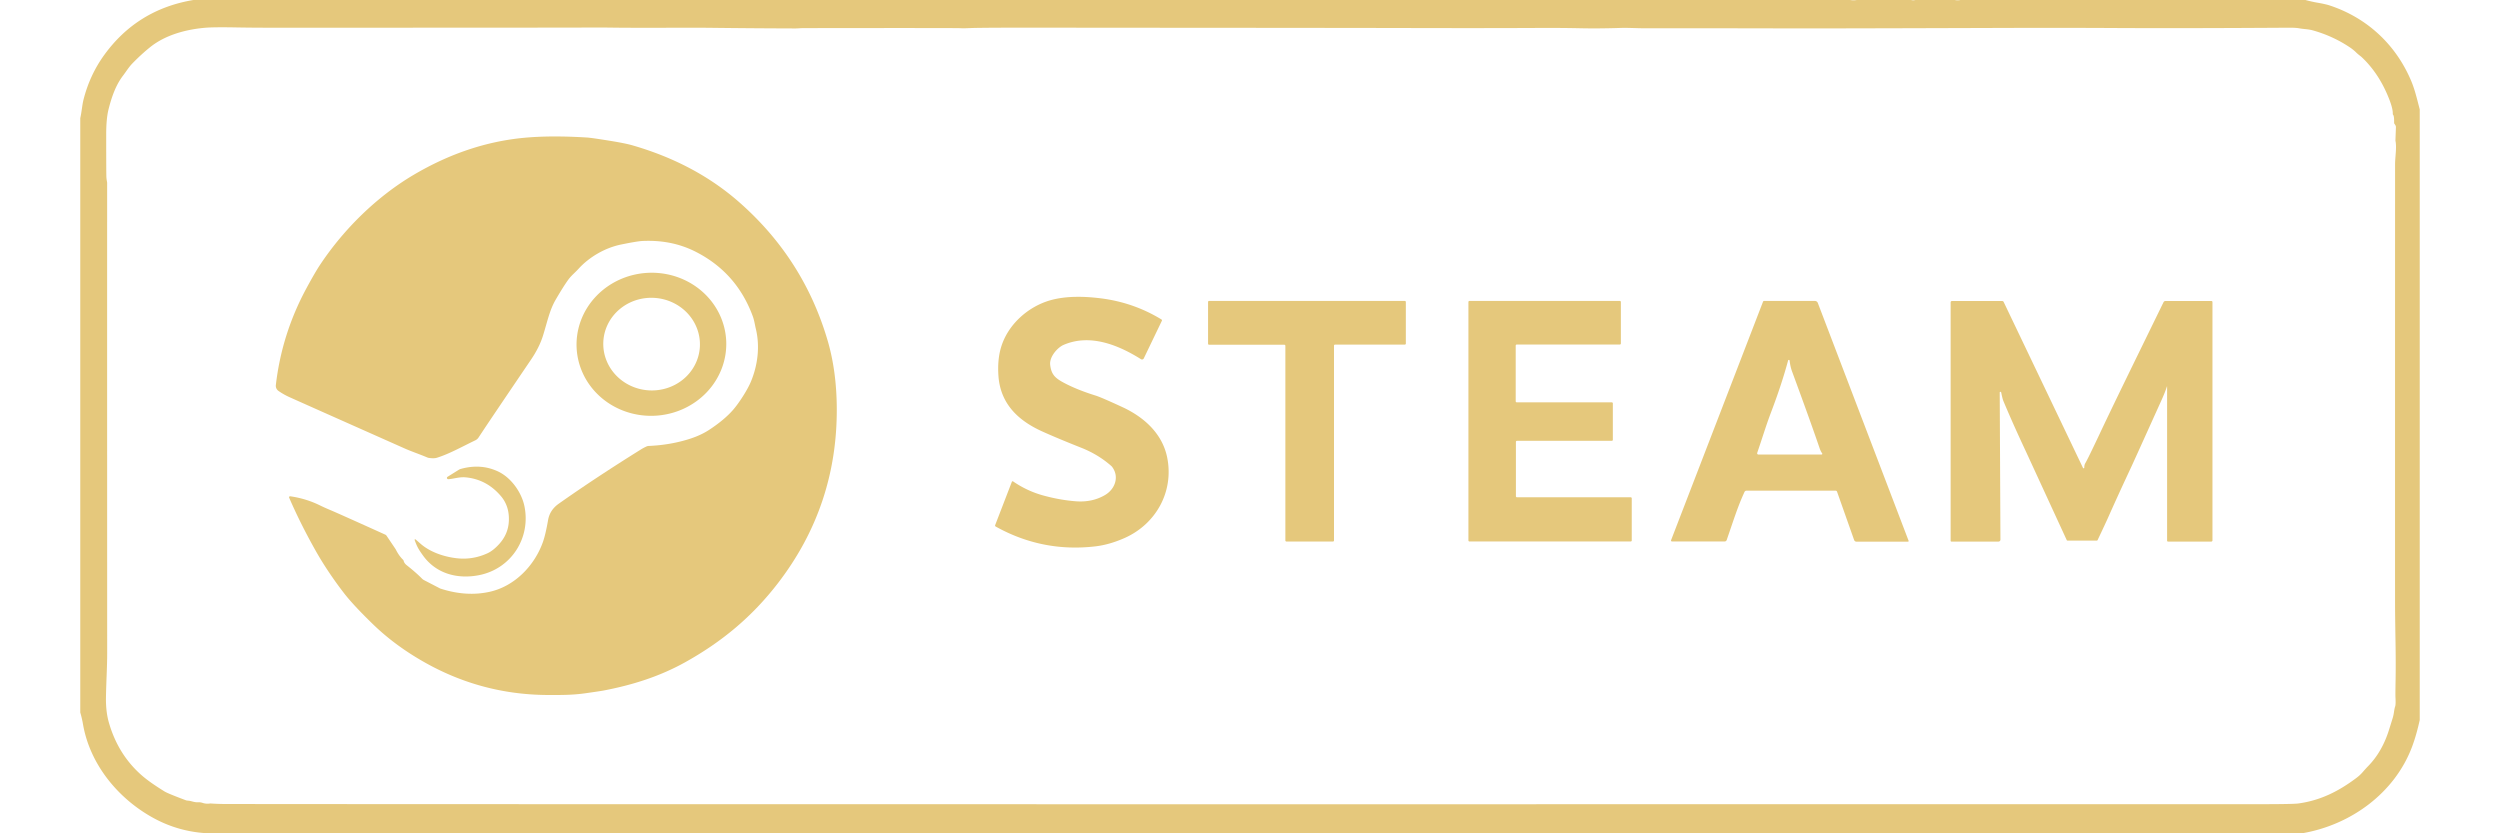
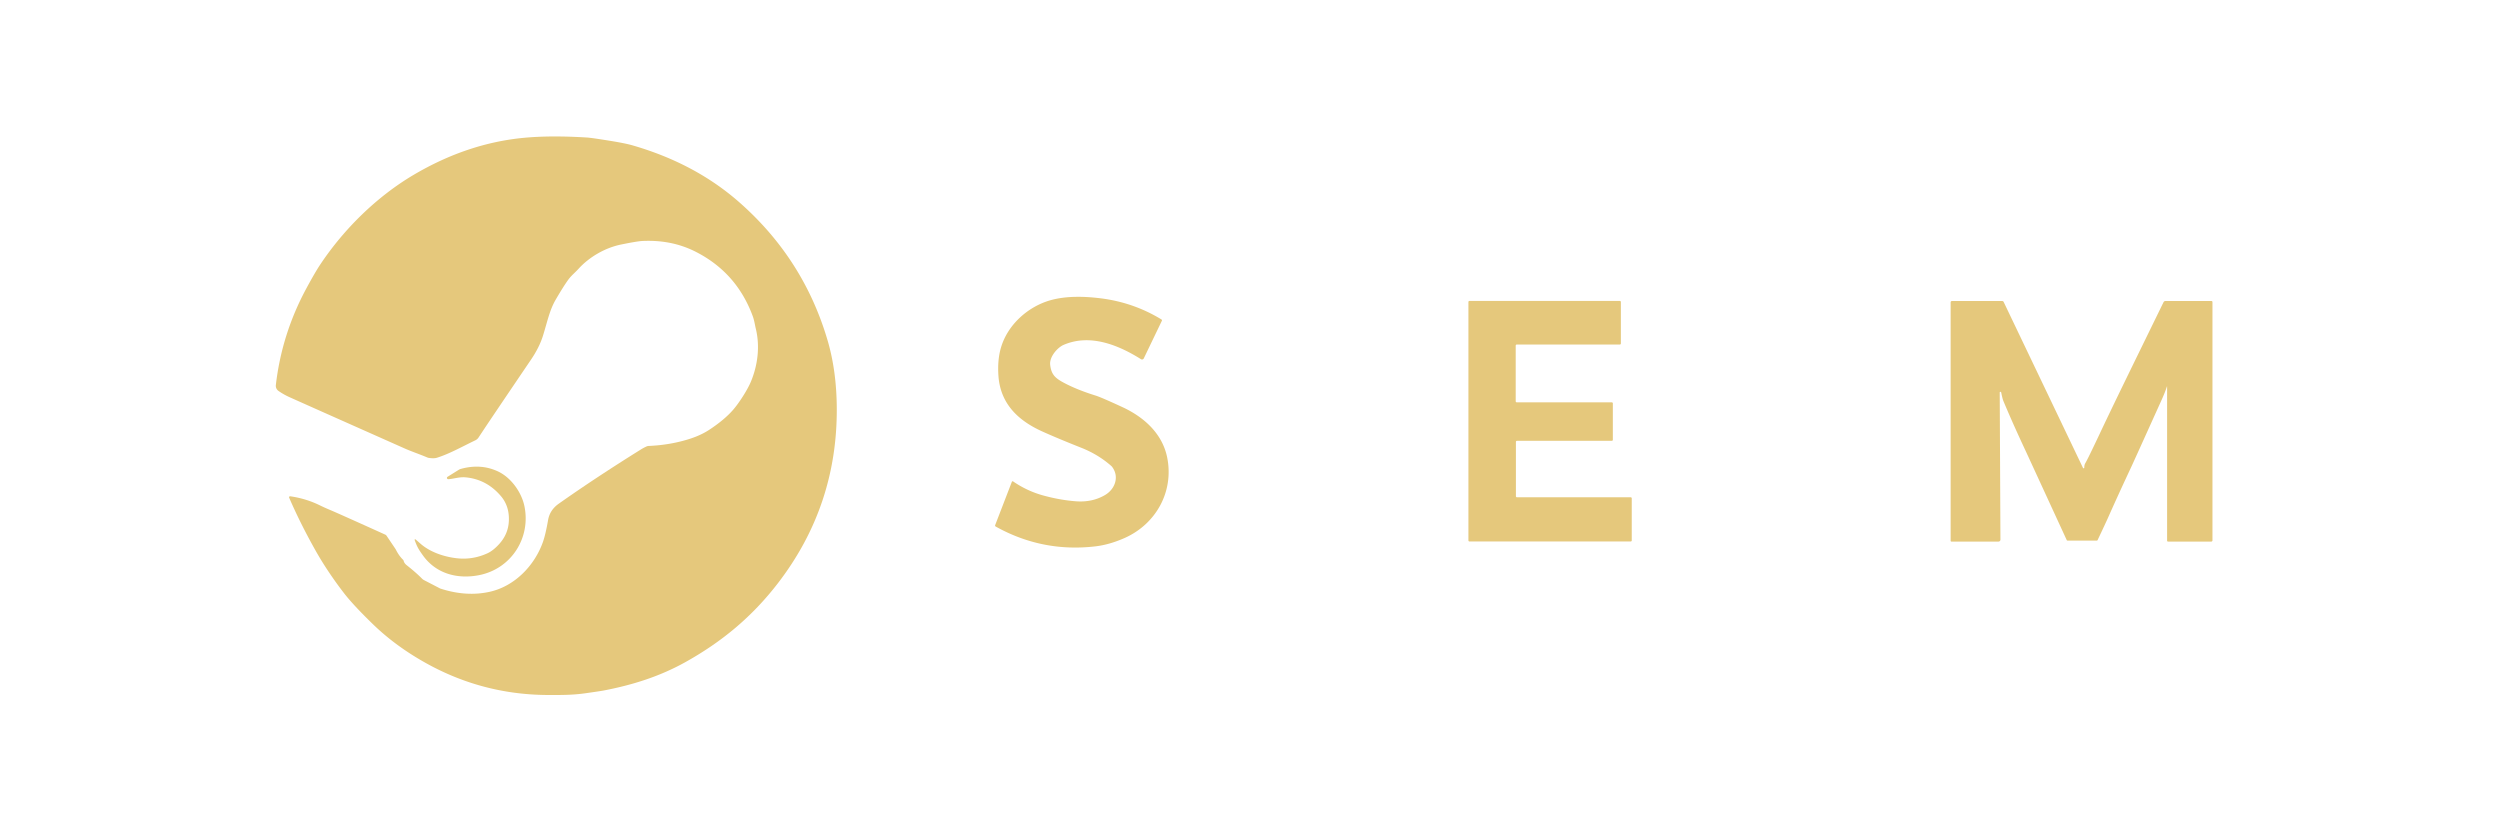
<svg xmlns="http://www.w3.org/2000/svg" version="1.1" viewBox="0.00 0.00 1297.00 462.00" width="1536" height="512">
  <title>Steam Badge</title>
  <desc>A badge with the Steam logo and the word STEAM in gold on a black background.</desc>
  <g fill="#e5c87c">
-     <path d="   M 981.25 0.00   Q 983.06 0.32 984.89 0.00   L 1014.99 0.00   Q 1016.20 0.31 1017.40 0.00   L 1030.76 0.00   L 1034.85 0.00   L 1039.24 0.00   Q 1040.83 0.31 1042.38 0.00   L 1233.64 0.00   Q 1236.95 0.91 1240.34 1.50   Q 1244.78 2.27 1247.02 3.01   C 1267.83 9.86 1283.90 24.81 1292.37 45.13   C 1294.36 49.89 1295.63 55.40 1297.00 60.65   L 1297.00 399.18   Q 1295.16 407.54 1292.81 413.84   C 1283.13 439.84 1258.48 457.50 1231.62 462.00   L 71.26 462.00   Q 55.13 461.31 41.16 453.82   C 21.35 443.20 5.42 424.05 1.52 401.55   Q 0.95 398.22 0.00 395.00   L 0.00 65.50   C 0.79 62.07 1.04 58.22 1.81 55.19   Q 5.30 41.49 13.36 30.38   Q 31.68 5.17 62.73 0.00   L 981.25 0.00   Z   M 1282.06 63.08   Q 1282.15 60.32 1280.13 55.13   Q 1275.04 41.97 1266.28 33.10   Q 1264.83 31.63 1264.17 31.13   Q 1262.65 29.97 1261.87 29.20   Q 1260.30 27.63 1258.32 26.30   Q 1249.02 20.04 1237.87 16.88   C 1235.24 16.13 1232.93 16.20 1230.33 15.72   Q 1228.30 15.34 1224.64 15.36   Q 1165.96 15.74 1129.02 15.54   Q 1098.61 15.38 1068.25 15.48   Q 1007.25 15.68 967.75 15.75   C 941.53 15.79 912.81 15.61 867.50 15.68   C 862.86 15.68 858.27 15.35 853.85 15.49   Q 841.68 15.88 831.95 15.67   Q 820.96 15.44 810.06 15.49   Q 778.93 15.65 737.25 15.54   Q 697.43 15.45 559.00 15.37   Q 556.43 15.37 548.75 15.35   Q 500.26 15.25 493.01 15.58   Q 489.42 15.74 488.25 15.64   Q 486.28 15.47 401.04 15.59   C 399.10 15.59 397.94 15.78 396.20 15.77   Q 371.82 15.70 348.80 15.41   Q 344.67 15.36 321.20 15.40   Q 302.45 15.44 293.62 15.30   Q 290.72 15.26 285.50 15.27   Q 245.43 15.38 103.01 15.36   Q 94.94 15.36 86.01 15.20   Q 73.77 14.98 69.01 15.41   C 58.01 16.40 46.90 19.57 38.67 26.20   Q 33.79 30.14 28.97 35.09   C 26.81 37.32 25.55 39.52 23.63 42.03   C 19.66 47.25 17.36 53.86 15.66 60.67   Q 14.39 65.77 14.38 74.33   Q 14.38 93.71 14.46 97.50   Q 14.50 99.13 14.83 100.80   A 3.71 3.10 -55.8 0 1 14.90 101.50   Q 14.88 203.04 14.92 362.17   C 14.92 369.93 14.40 377.57 14.25 386.52   Q 14.11 394.56 15.90 400.72   Q 21.06 418.57 34.32 430.06   C 37.89 433.15 42.61 436.24 46.78 438.82   Q 48.57 439.92 58.47 443.64   A 3.69 3.39 54.5 0 0 59.51 443.86   C 61.64 443.95 62.99 444.92 65.52 444.78   Q 66.61 444.72 67.80 445.12   Q 69.79 445.79 72.01 445.45   A 0.99 0.95 -46.2 0 1 72.25 445.44   Q 76.26 445.73 80.75 445.74   Q 208.31 445.94 1208.75 445.84   Q 1226.81 445.84 1229.73 445.44   C 1241.83 443.78 1252.01 438.78 1262.19 431.06   Q 1263.90 429.76 1265.42 428.02   Q 1267.34 425.82 1268.42 424.72   Q 1276.14 416.80 1279.92 404.78   Q 1280.96 401.48 1282.02 398.05   C 1282.79 395.56 1282.74 393.48 1283.40 391.58   Q 1283.76 390.53 1283.55 386.65   Q 1283.47 385.10 1283.61 377.50   Q 1283.78 368.18 1283.58 356.12   Q 1283.33 341.35 1283.32 334.75   Q 1283.29 286.58 1283.33 91.25   C 1283.33 86.91 1284.34 81.82 1283.54 78.07   A 0.56 0.53 43.4 0 1 1283.53 77.89   L 1283.80 70.56   A 2.01 2.00 29.5 0 0 1283.46 69.35   L 1282.94 68.57   A 0.76 0.75 -62.0 0 1 1282.80 68.10   Q 1282.87 64.39 1282.28 63.71   A 0.94 0.92 -64.9 0 1 1282.06 63.08   Z" />
    <path d="   M 179.31 311.00   Q 179.62 312.29 181.01 313.38   Q 186.25 317.52 189.45 320.78   A 4.41 4.17 -6.8 0 0 190.58 321.62   L 199.44 326.22   A 1.11 0.75 56.1 0 0 199.66 326.31   Q 214.07 330.99 227.07 328.07   C 240.83 324.98 251.91 313.60 256.56 300.30   Q 257.96 296.31 259.36 288.30   Q 260.33 282.74 265.25 279.27   Q 285.90 264.70 311.05 249.04   Q 312.40 248.21 313.91 247.53   A 3.45 3.28 30.1 0 1 315.16 247.23   Q 327.40 246.71 338.22 243.19   Q 344.13 241.26 348.61 238.34   Q 357.03 232.83 361.94 227.20   C 365.11 223.57 369.80 216.37 371.79 211.61   C 375.60 202.49 376.91 191.99 374.53 182.27   C 374.04 180.26 373.71 177.71 372.84 175.34   Q 363.95 151.12 341.16 139.56   C 331.84 134.83 321.98 133.13 311.76 133.59   Q 308.77 133.73 299.76 135.58   C 290.94 137.38 282.16 142.52 276.29 148.97   C 274.13 151.34 272.31 152.68 270.59 155.02   Q 267.96 158.62 263.64 166.02   C 260.18 171.95 259.11 177.81 256.54 186.08   Q 254.53 192.53 249.99 199.24   Q 228.31 231.23 223.80 238.03   Q 221.01 242.25 220.76 242.62   A 4.51 4.42 -85.1 0 1 219.04 244.10   C 211.48 247.74 204.61 251.62 197.76 253.77   Q 196.13 254.29 193.31 253.87   A 4.06 4.05 61.0 0 1 192.27 253.57   C 188.23 251.85 183.50 250.25 180.04 248.71   Q 124.42 223.98 116.04 220.21   Q 112.71 218.71 109.88 216.72   A 3.49 3.48 20.9 0 1 108.43 213.49   Q 111.69 185.22 125.29 160.00   Q 130.12 151.04 133.09 146.59   C 146.34 126.73 164.58 108.91 184.77 96.97   Q 214.58 79.35 246.09 76.39   Q 260.93 75.00 281.03 76.25   Q 283.40 76.40 293.61 78.05   Q 302.11 79.42 306.07 80.56   Q 340.76 90.56 365.24 112.03   Q 401.06 143.45 414.35 188.84   Q 419.29 205.71 419.41 226.26   Q 419.72 280.60 386.70 323.43   C 372.42 341.95 355.65 355.91 335.05 367.32   C 321.11 375.03 306.22 379.74 290.27 382.80   Q 288.41 383.16 279.93 384.36   Q 275.08 385.05 269.53 385.22   Q 264.43 385.38 257.80 385.29   Q 222.68 384.81 191.99 367.81   Q 174.96 358.37 162.35 346.15   Q 151.38 335.52 146.24 328.87   C 140.77 321.78 135.13 313.59 130.27 304.92   Q 121.91 290.04 115.81 275.92   A 0.56 0.56 0.0 0 1 116.40 275.14   Q 125.21 276.40 132.89 280.19   Q 135.43 281.44 138.57 282.75   Q 142.62 284.44 169.09 296.40   A 1.71 1.71 0.0 0 1 169.80 297.00   L 174.76 304.36   A 3.04 1.62 80.8 0 1 174.95 304.68   Q 176.71 308.18 178.89 310.26   A 1.52 1.49 15.9 0 1 179.31 311.00   Z" />
-     <path d="   M 358.104 188.915   A 41.51 39.66 -2.7 0 1 318.508 230.486   A 41.51 39.66 -2.7 0 1 275.176 192.825   A 41.51 39.66 -2.7 0 1 314.772 151.254   A 41.51 39.66 -2.7 0 1 358.104 188.915   Z   M 343.5 192.416   A 26.80 25.68 3.5 0 0 318.318 165.148   A 26.80 25.68 3.5 0 0 290 189.144   A 26.80 25.68 3.5 0 0 315.182 216.412   A 26.80 25.68 3.5 0 0 343.5 192.416   Z" />
    <path d="   M 516.48 267.10   A 0.45 0.45 0.0 0 1 517.16 266.89   Q 524.93 272.25 533.97 274.72   Q 543.15 277.23 551.90 277.91   Q 561.07 278.62 568.20 274.40   C 573.72 271.13 576.13 264.31 572.12 258.92   A 3.69 3.50 -88.4 0 0 571.60 258.34   Q 564.37 251.97 555.01 248.26   Q 541.69 242.98 533.31 239.19   C 519.99 233.16 510.15 223.89 509.04 208.46   Q 508.42 199.73 510.38 192.90   C 514.07 180.05 525.41 169.96 537.91 166.44   C 546.82 163.94 557.07 164.30 565.80 165.40   Q 583.97 167.68 599.42 177.11   A 0.57 0.57 0.0 0 1 599.64 177.84   L 589.61 198.70   A 1.08 1.07 28.9 0 1 588.07 199.14   C 575.26 191.10 559.71 184.94 545.19 191.19   C 541.77 192.65 537.21 197.82 537.72 202.27   C 538.35 207.75 540.61 209.69 545.30 212.20   Q 552.57 216.09 562.96 219.32   Q 566.04 220.28 577.83 225.73   C 589.69 231.23 599.87 240.32 602.57 253.55   C 606.43 272.46 596.45 290.51 578.98 298.27   Q 570.59 301.99 562.73 302.91   Q 533.32 306.32 507.48 291.90   A 0.62 0.62 0.0 0 1 507.21 291.14   L 516.48 267.10   Z" />
-     <path d="   M 625.25 190.55   L 625.25 167.42   A 0.58 0.58 0.0 0 1 625.83 166.84   L 734.32 166.84   A 0.58 0.58 0.0 0 1 734.90 167.42   L 734.90 190.47   A 0.58 0.58 0.0 0 1 734.32 191.05   L 695.65 191.05   A 0.58 0.58 0.0 0 0 695.07 191.63   L 695.07 299.64   A 0.58 0.58 0.0 0 1 694.49 300.22   L 668.69 300.22   A 0.58 0.58 0.0 0 1 668.11 299.64   L 668.11 191.71   A 0.58 0.58 0.0 0 0 667.53 191.13   L 625.83 191.13   A 0.58 0.58 0.0 0 1 625.25 190.55   Z" />
    <path d="   M 849.08 244.39   L 796.50 244.39   A 0.58 0.58 0.0 0 0 795.92 244.97   L 795.92 275.11   A 0.58 0.58 0.0 0 0 796.50 275.69   L 859.56 275.69   A 0.58 0.58 0.0 0 1 860.14 276.27   L 860.14 299.62   A 0.58 0.58 0.0 0 1 859.56 300.20   L 770.17 300.20   A 0.58 0.58 0.0 0 1 769.59 299.62   L 769.59 167.42   A 0.58 0.58 0.0 0 1 770.17 166.84   L 853.53 166.84   A 0.58 0.58 0.0 0 1 854.11 167.42   L 854.11 190.43   A 0.58 0.58 0.0 0 1 853.53 191.01   L 796.39 191.01   A 0.58 0.58 0.0 0 0 795.81 191.59   L 795.81 222.48   A 0.58 0.58 0.0 0 0 796.39 223.06   L 849.08 223.06   A 0.58 0.58 0.0 0 1 849.66 223.64   L 849.66 243.81   A 0.58 0.58 0.0 0 1 849.08 244.39   Z" />
-     <path d="   M 882.45 300.20   A 0.55 0.54 -79.5 0 1 881.95 299.46   L 932.92 167.26   A 0.65 0.64 -79.3 0 1 933.52 166.84   L 961.68 166.84   A 1.73 1.73 0.0 0 1 963.30 167.96   L 1013.63 299.81   A 0.36 0.36 0.0 0 1 1013.29 300.30   L 984.73 300.30   A 1.38 1.38 0.0 0 1 983.43 299.39   L 973.95 272.57   A 0.81 0.80 -9.7 0 0 973.19 272.04   L 923.73 272.04   A 1.18 1.16 12.0 0 0 922.66 272.72   C 918.90 280.85 916.73 287.99 912.79 299.36   A 1.25 1.23 -80.4 0 1 911.62 300.20   L 882.45 300.20   Z   M 946.83 199.84   Q 943.31 212.97 937.32 228.71   C 934.63 235.81 932.43 243.10 929.70 251.06   A 0.71 0.71 0.0 0 0 930.37 252.00   L 965.36 252.00   A 0.42 0.42 0.0 0 0 965.70 251.33   Q 964.87 250.20 964.24 248.34   Q 959.14 233.38 949.09 206.13   Q 948.02 203.26 947.67 199.91   A 0.43 0.43 0.0 0 0 946.83 199.84   Z" />
    <path d="   M 1156.85 214.23   Q 1155.91 217.27 1153.78 221.98   Q 1138.66 255.47 1137.16 258.68   Q 1129.52 275.01 1124.29 286.81   Q 1123.06 289.59 1118.43 299.39   A 0.61 0.58 12.4 0 1 1117.89 299.72   L 1101.80 299.72   A 0.58 0.55 -11.9 0 1 1101.28 299.40   Q 1079.01 251.04 1078.76 250.51   Q 1071.55 235.14 1066.24 222.47   Q 1065.60 220.92 1064.98 217.62   A 0.48 0.47 81.6 0 0 1064.46 217.23   L 1064.44 217.23   A 0.40 0.39 -7.7 0 0 1064.15 217.61   L 1064.54 299.18   A 1.06 1.06 0.0 0 1 1063.48 300.25   L 1037.36 300.25   A 0.43 0.42 -0.0 0 1 1036.93 299.83   L 1036.93 167.60   A 0.71 0.71 0.0 0 1 1037.64 166.89   L 1065.54 166.89   A 0.89 0.87 77.1 0 1 1066.33 167.40   L 1110.31 259.41   A 0.38 0.38 0.0 0 0 1111.03 259.24   Q 1111.00 257.82 1111.57 256.84   Q 1113.12 254.18 1119.27 241.13   C 1128.13 222.34 1137.61 203.08 1154.94 167.58   A 1.30 1.28 12.8 0 1 1156.10 166.86   L 1181.48 166.86   A 0.61 0.61 0.0 0 1 1182.09 167.47   L 1182.09 299.59   A 0.66 0.65 90.0 0 1 1181.44 300.25   L 1157.44 300.25   A 0.50 0.50 0.0 0 1 1156.94 299.75   L 1156.94 214.25   A 0.05 0.04 55.1 0 0 1156.85 214.23   Z" />
    <path d="   M 185.78 298.97   Q 185.85 298.99 188.62 301.42   C 193.89 306.05 201.51 308.64 208.52 309.47   Q 217.49 310.54 225.79 306.72   Q 228.84 305.31 232.07 301.81   Q 237.28 296.18 237.61 288.84   Q 237.98 280.68 233.23 275.07   Q 225.22 265.62 213.38 264.62   C 210.15 264.35 206.65 265.55 204.03 265.67   A 0.72 0.72 0.0 0 1 203.62 264.34   L 209.84 260.46   A 4.11 4.10 -68.7 0 1 210.93 259.98   Q 222.03 256.88 231.58 261.36   C 239.05 264.86 244.69 273.15 246.23 280.57   C 249.89 298.15 239.01 315.34 221.06 318.87   C 209.11 321.22 197.22 318.07 189.96 307.91   C 187.61 304.62 186.75 303.22 185.38 299.39   A 0.33 0.32 89.0 0 1 185.78 298.97   Z" />
  </g>
</svg>